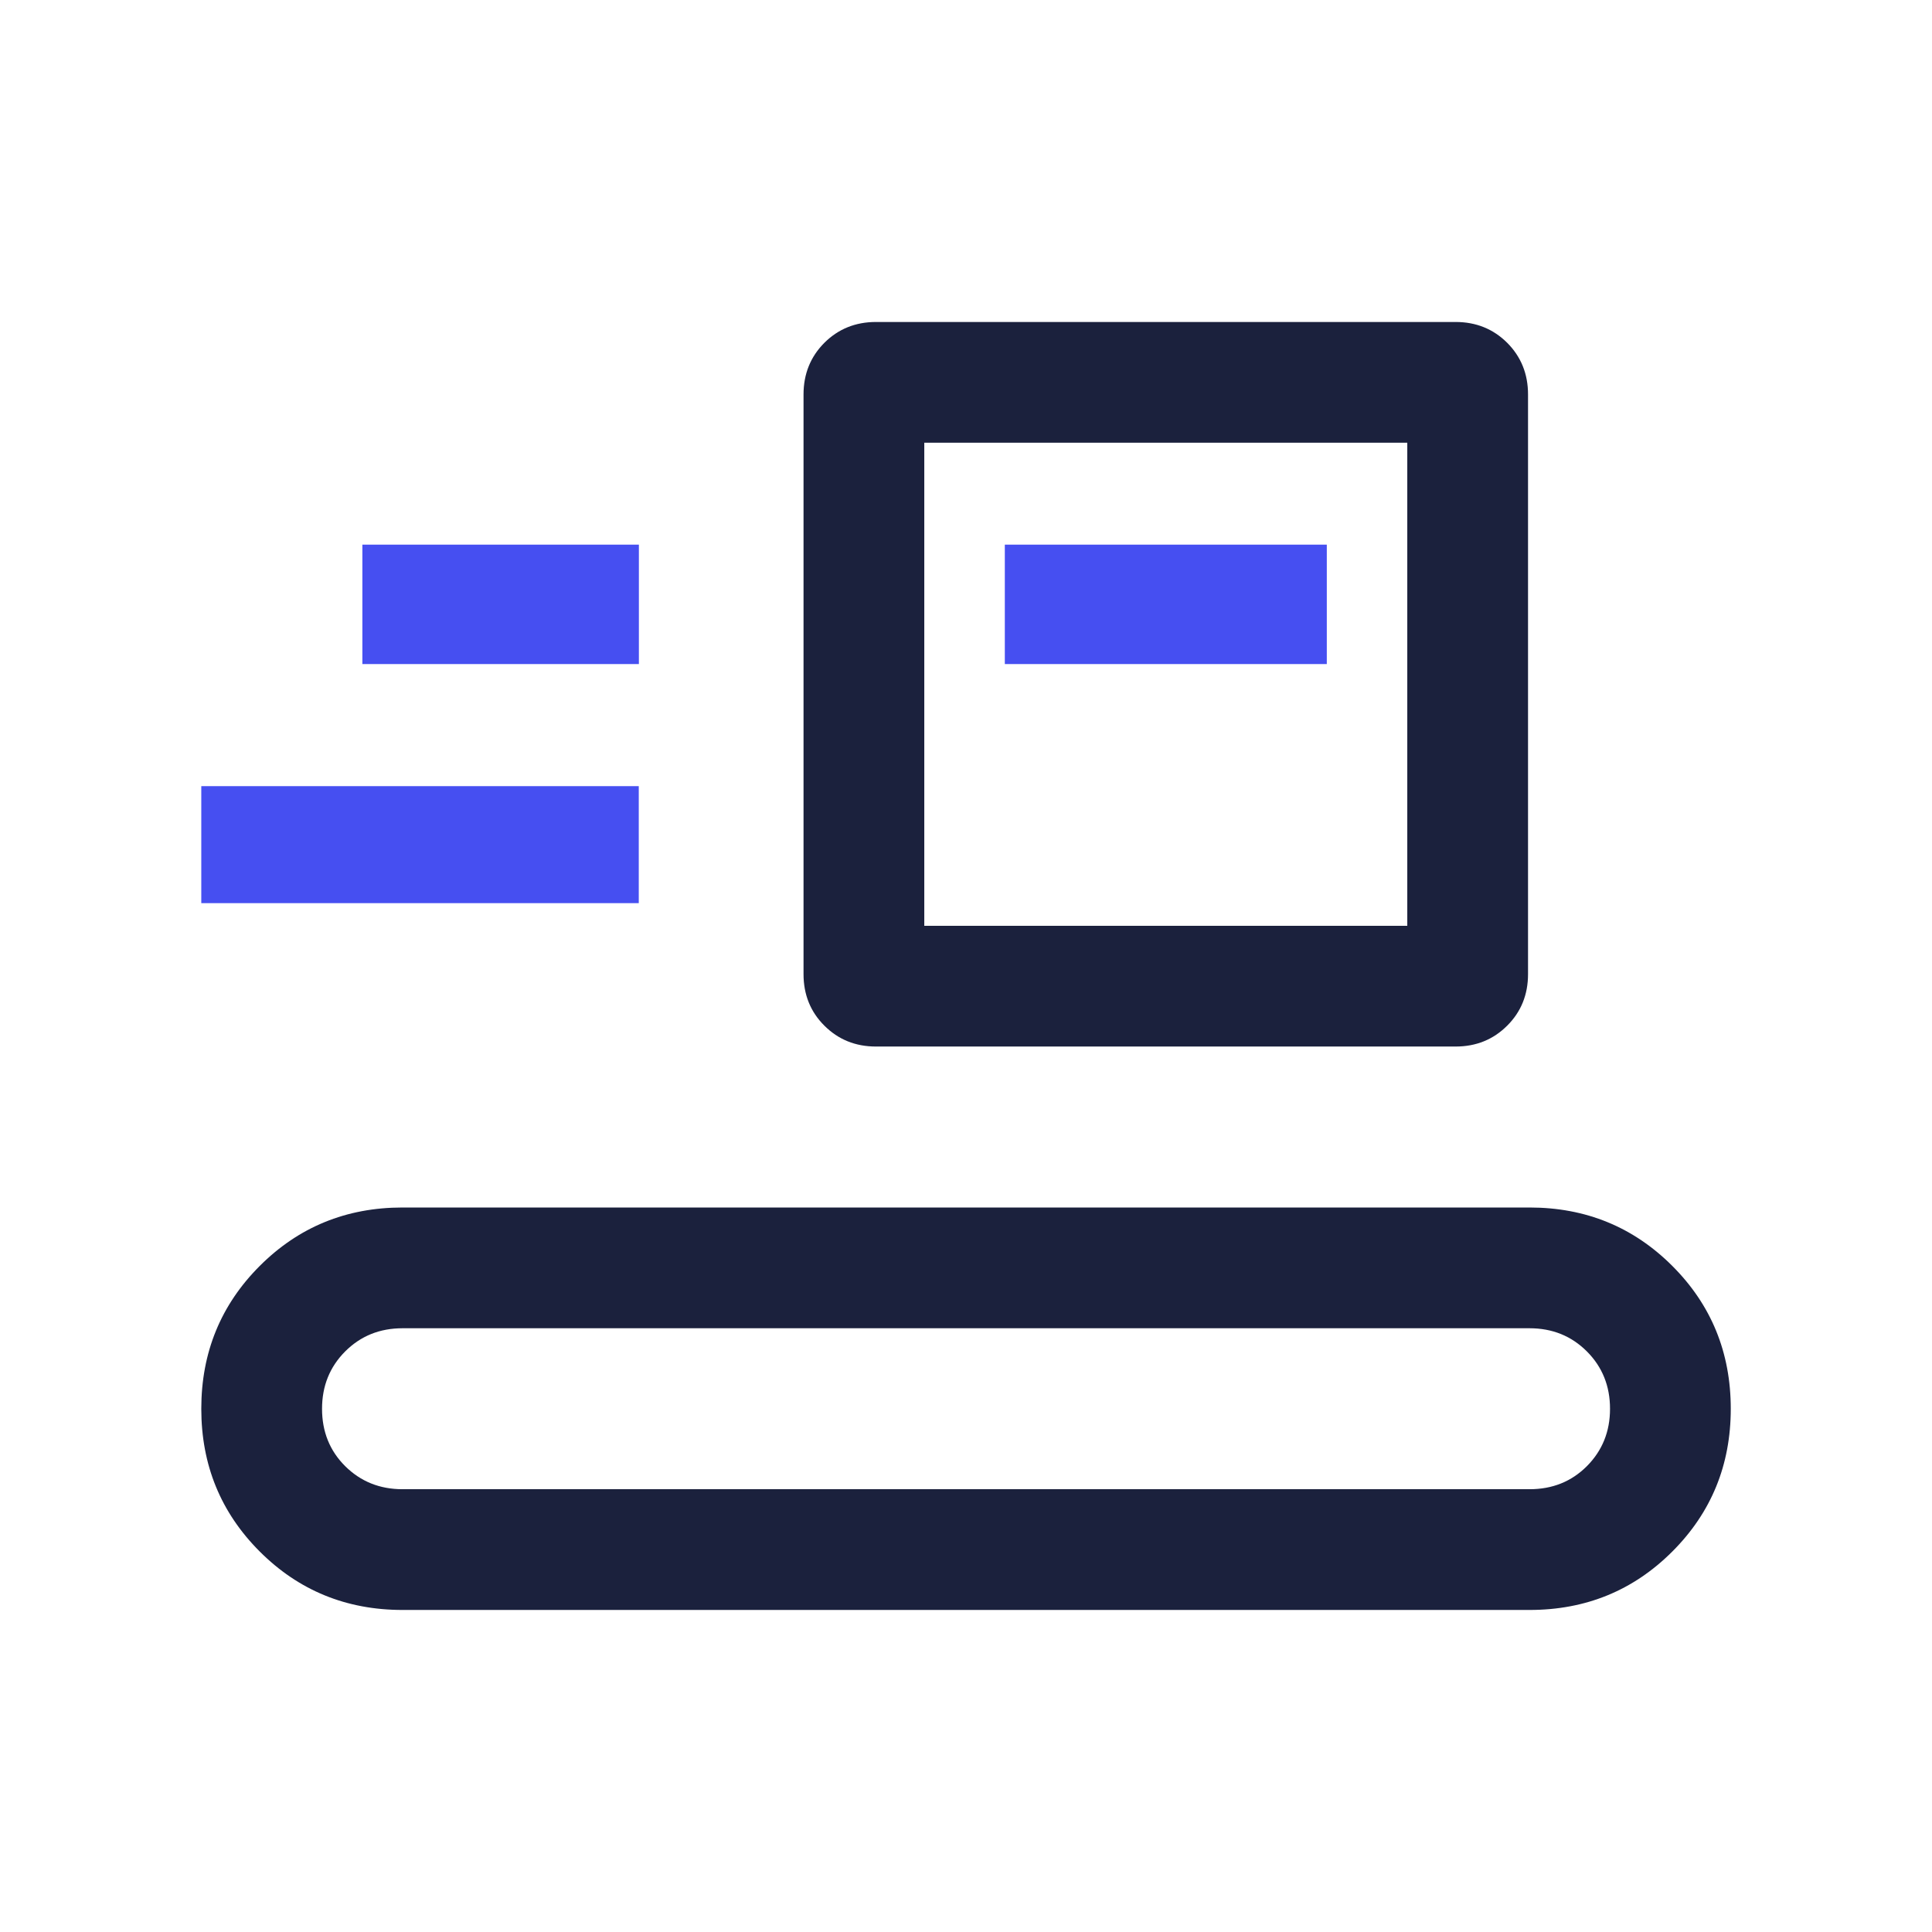
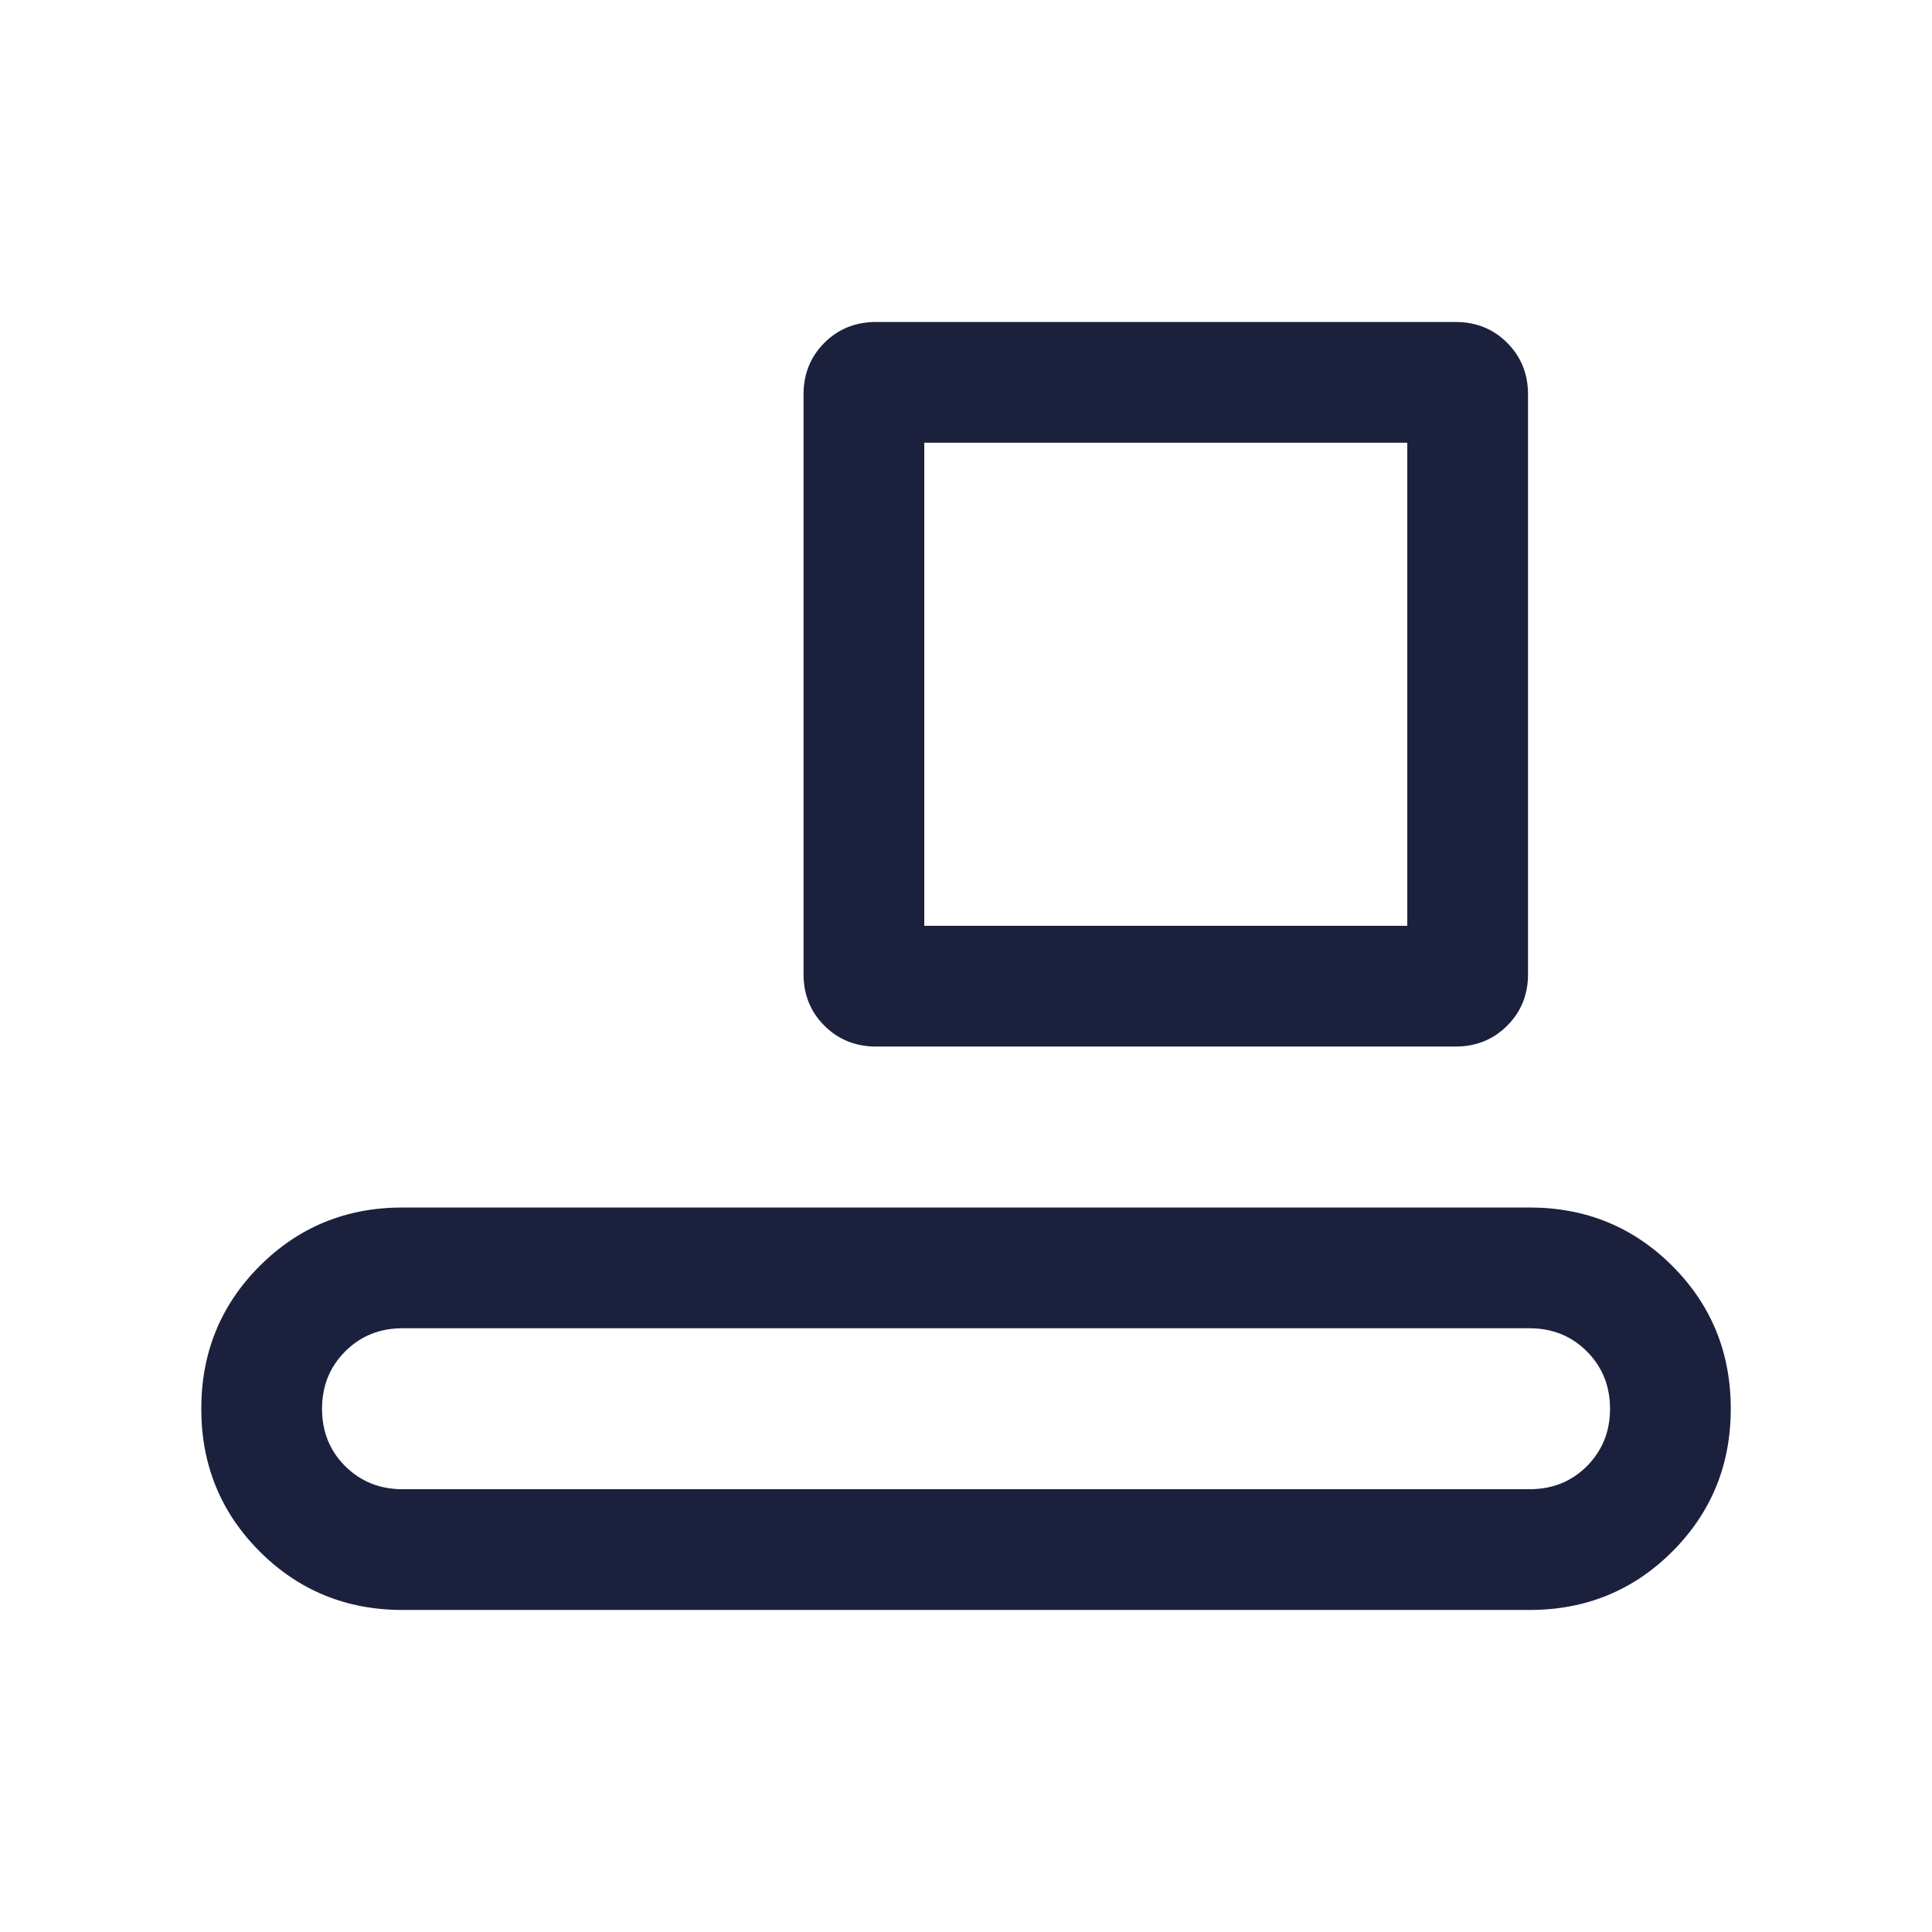
<svg xmlns="http://www.w3.org/2000/svg" width="32" height="32" viewBox="0 0 32 32" fill="none">
  <path d="M27.699 20.968C27.054 20.323 26.265 20 25.334 20H6.667C5.735 20 4.947 20.323 4.302 20.968C3.657 21.613 3.334 22.402 3.334 23.334C3.334 24.265 3.657 25.053 4.302 25.698C4.947 26.343 5.736 26.666 6.667 26.666H25.334C26.266 26.666 27.054 26.343 27.699 25.698C28.344 25.053 28.667 24.265 28.667 23.334C28.667 22.402 28.344 21.613 27.699 20.968ZM26.284 24.284C26.028 24.54 25.712 24.666 25.334 24.666H6.667C6.289 24.666 5.973 24.538 5.717 24.284C5.461 24.029 5.334 23.712 5.334 23.334C5.334 22.956 5.462 22.64 5.717 22.384C5.973 22.128 6.289 22 6.667 22H25.334C25.712 22 26.028 22.128 26.284 22.384C26.539 22.64 26.667 22.956 26.667 23.334C26.667 23.712 26.539 24.027 26.284 24.284Z" fill="#1B213D" />
  <path d="M14.509 17.334H24.109C24.449 17.334 24.734 17.218 24.964 16.988C25.194 16.759 25.309 16.474 25.309 16.134V6.534C25.309 6.194 25.194 5.909 24.964 5.678C24.734 5.449 24.449 5.333 24.109 5.333H14.509C14.169 5.333 13.884 5.449 13.654 5.678C13.424 5.909 13.309 6.194 13.309 6.534V16.134C13.309 16.474 13.424 16.759 13.654 16.988C13.884 17.218 14.169 17.334 14.509 17.334ZM15.309 7.333H23.309V15.334H15.309V7.333Z" fill="#1B213D" />
-   <path d="M10.58 13.021H3.334V14.959H10.58V13.021Z" fill="#464FF1" />
-   <path d="M21.976 9.021H16.643V10.999H21.976V9.021Z" fill="#464FF1" />
-   <path d="M10.582 9.021H6.002V10.999H10.582V9.021Z" fill="#464FF1" />
</svg>